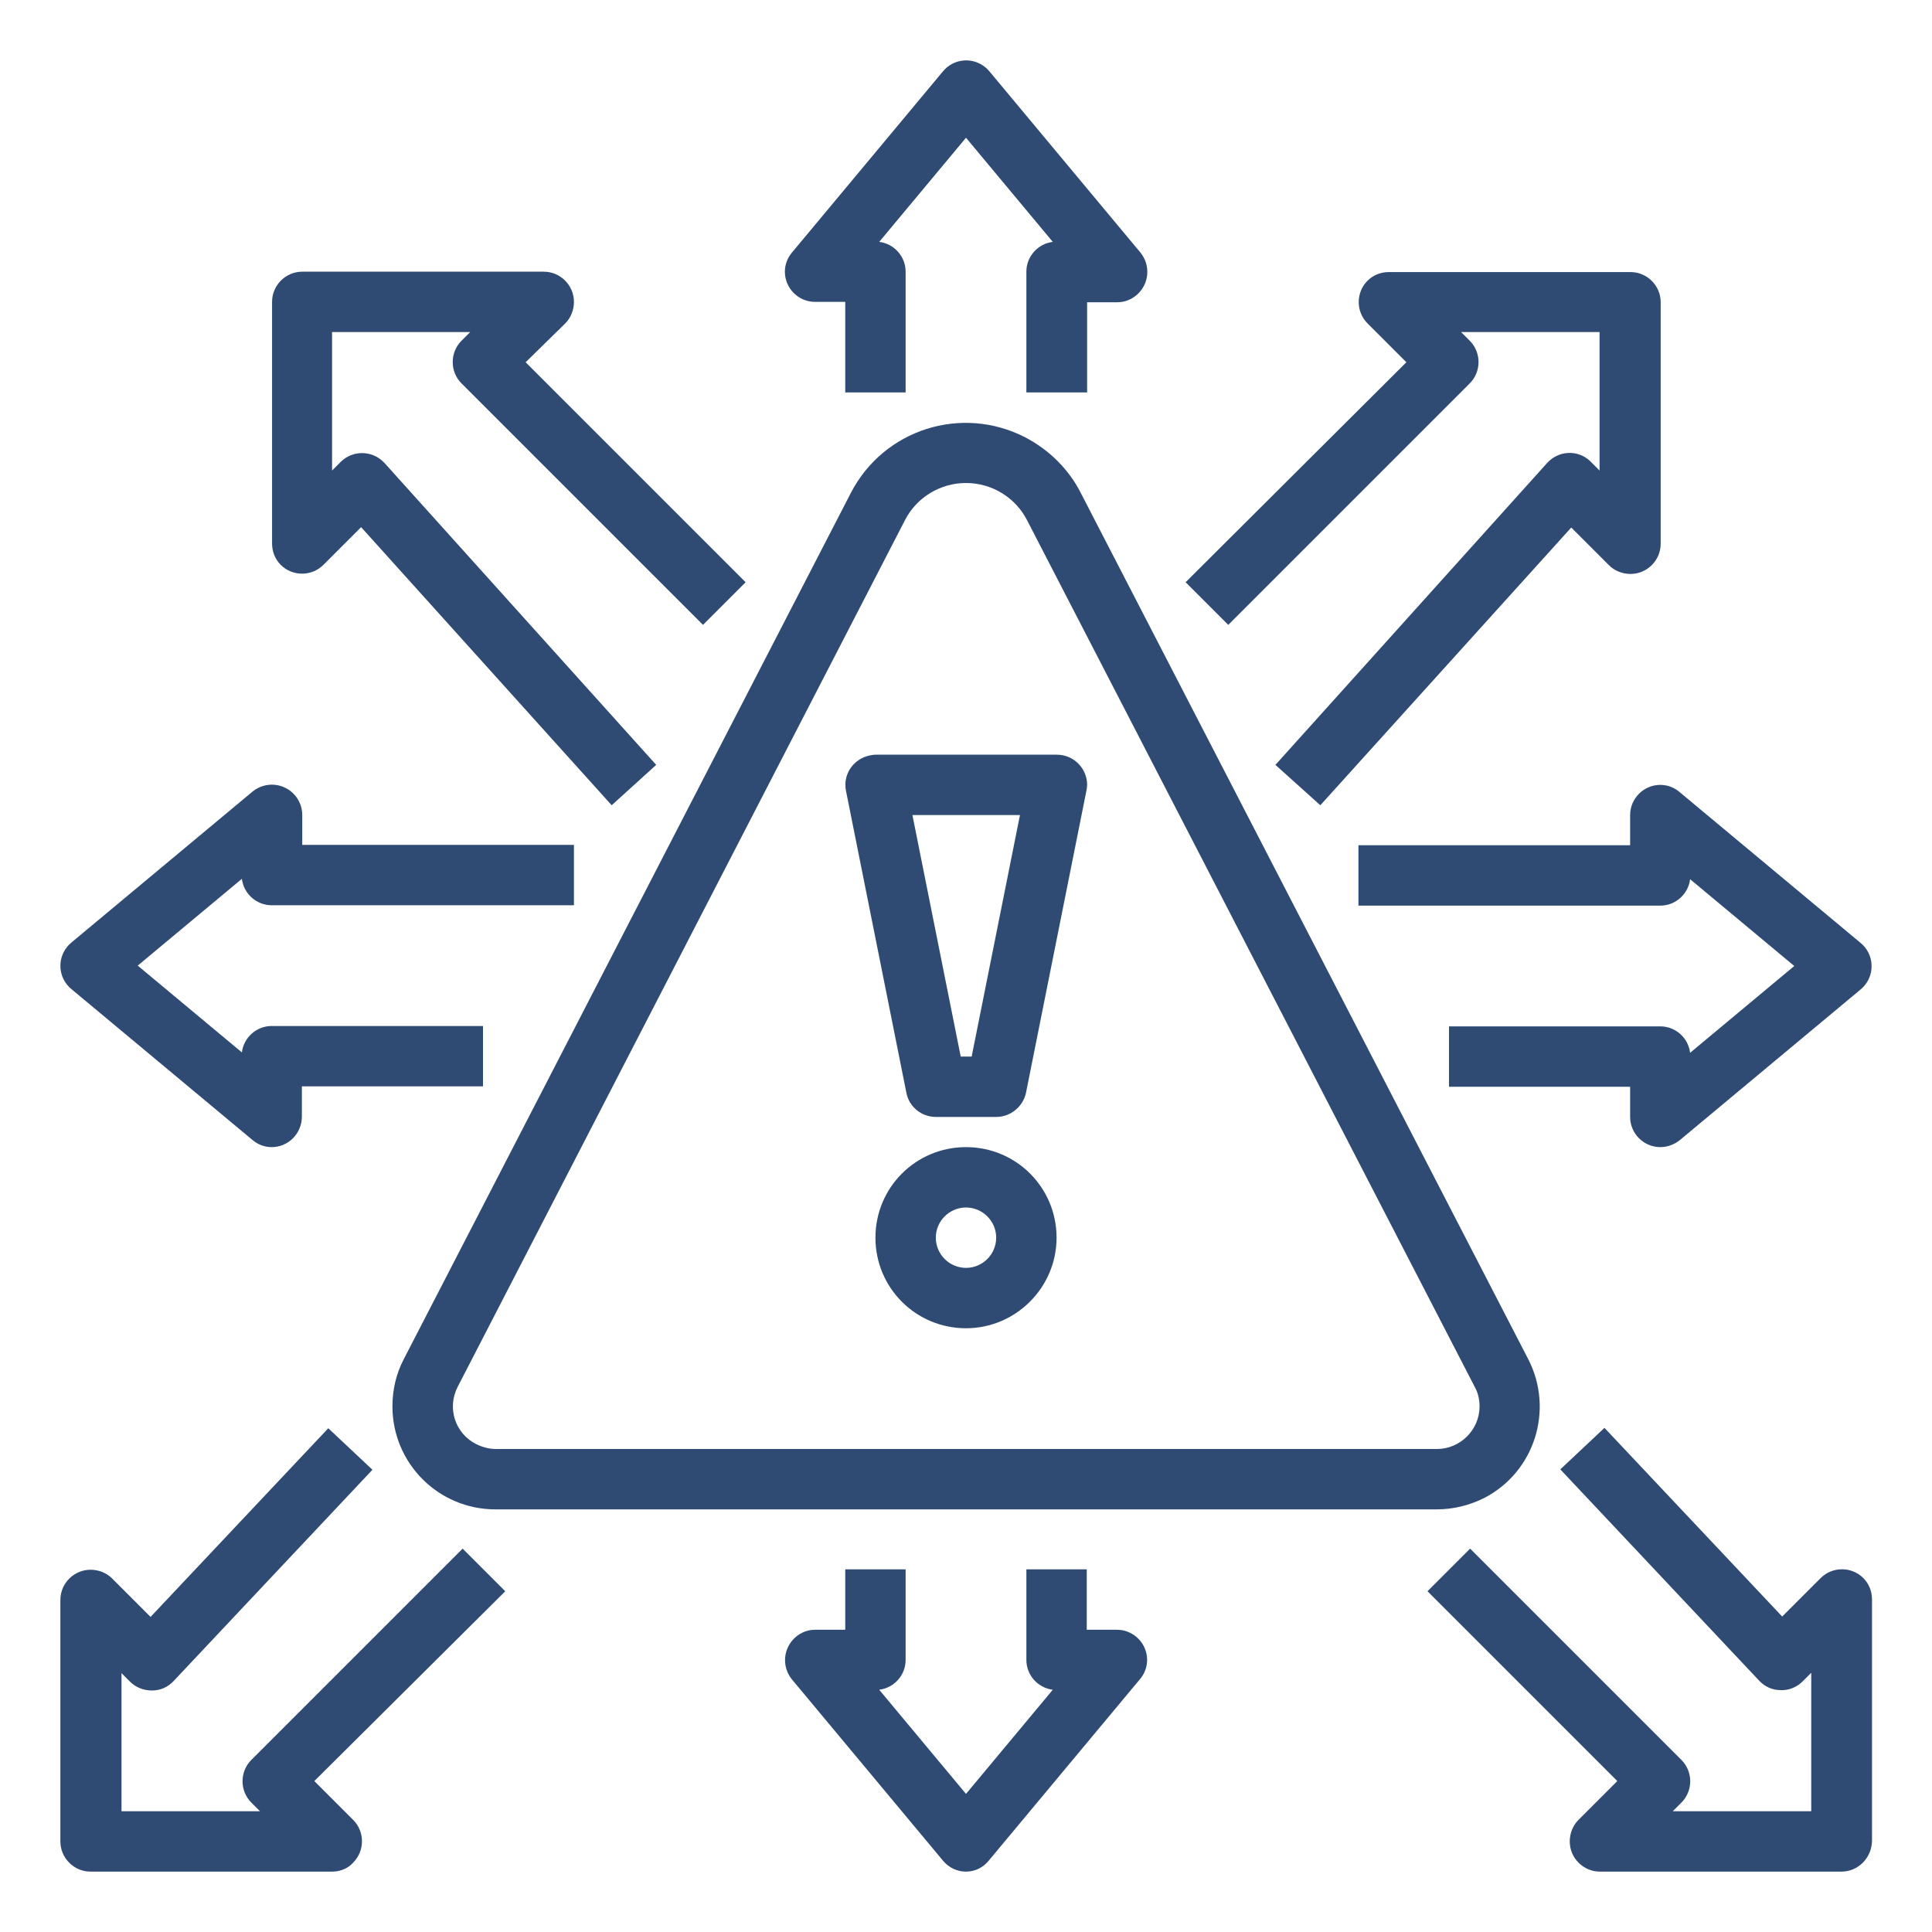
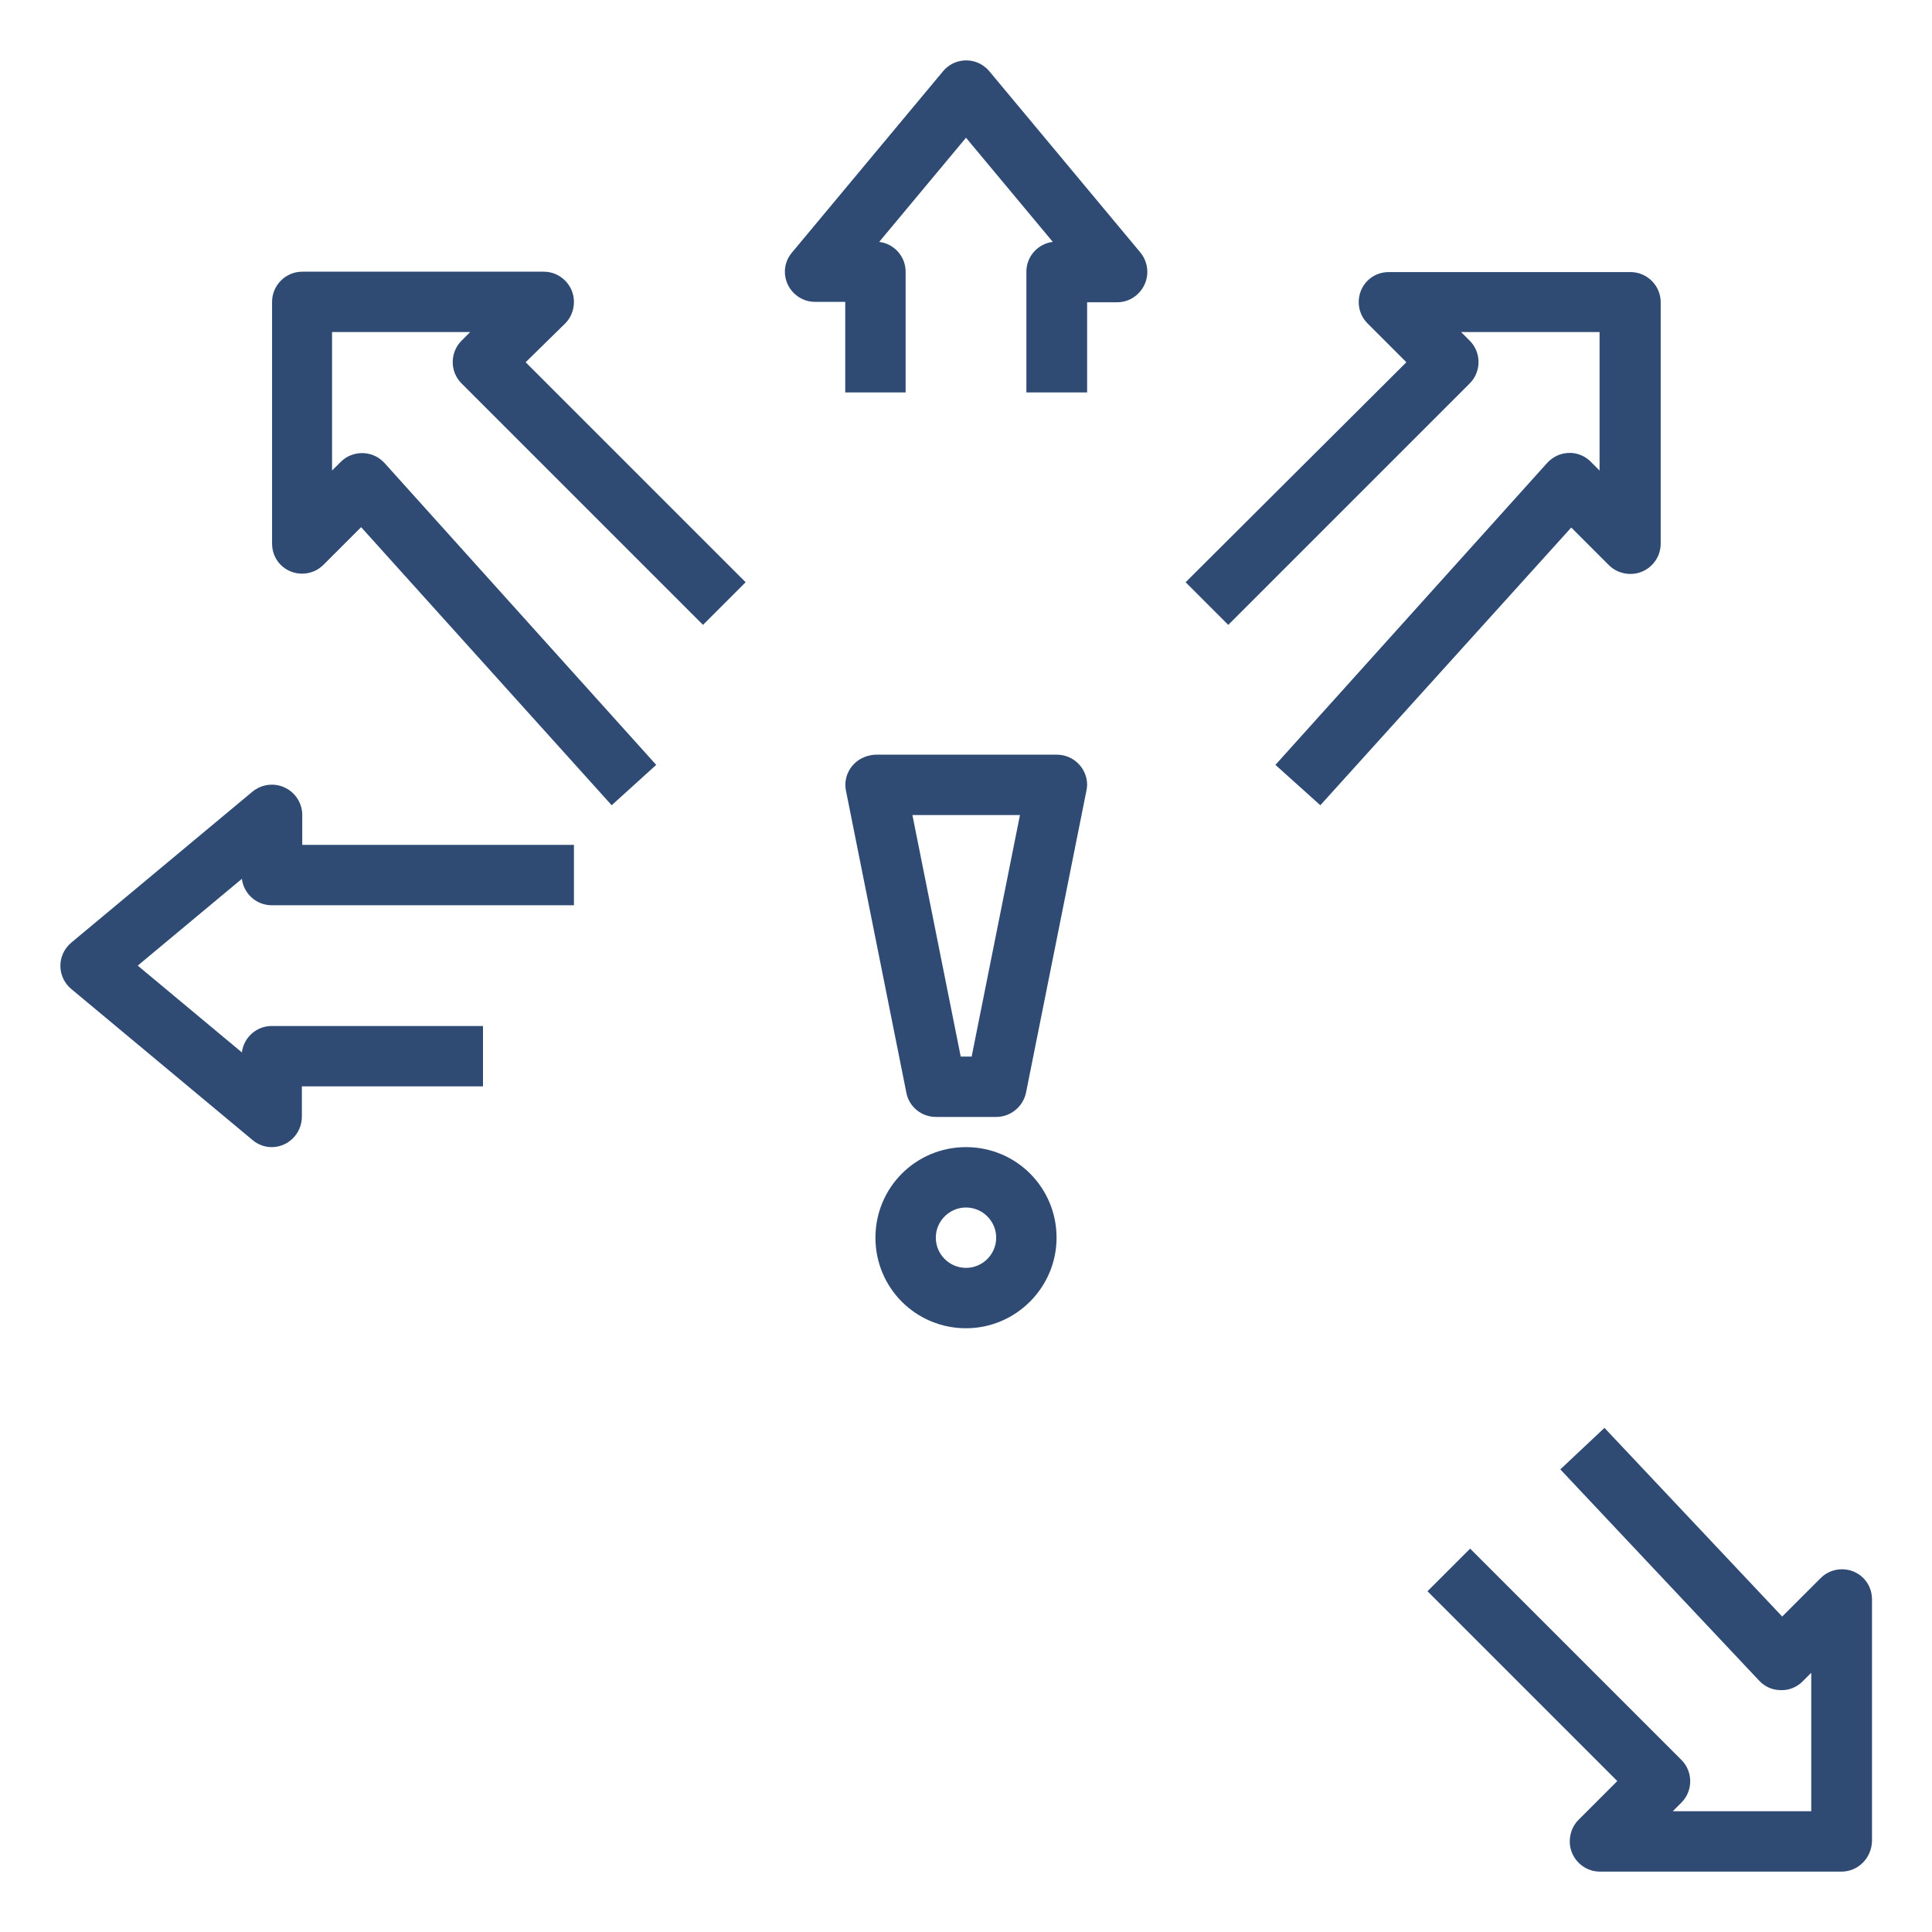
<svg xmlns="http://www.w3.org/2000/svg" version="1.1" id="outline" x="0px" y="0px" viewBox="0 0 512 512" style="enable-background:new 0 0 512 512;" xml:space="preserve">
  <style type="text/css">
	.st0{fill:#2F4B74;}
</style>
-   <path class="st0" d="M256,352c-13.3,0-24-10.7-24-24s10.7-24,24-24c13.3,0,24,10.7,24,24C280,341.2,269.2,352,256,352z M256,320  c-4.4,0-8,3.6-8,8s3.6,8,8,8s8-3.6,8-8C264,323.6,260.4,320,256,320z" />
+   <path class="st0" d="M256,352c-13.3,0-24-10.7-24-24s10.7-24,24-24c13.3,0,24,10.7,24,24C280,341.2,269.2,352,256,352z M256,320  c-4.4,0-8,3.6-8,8s3.6,8,8,8s8-3.6,8-8C264,323.6,260.4,320,256,320" />
  <path class="st0" d="M264,296h-16c-3.8,0-7.1-2.7-7.8-6.4l-16-80c-0.9-4.3,1.9-8.5,6.3-9.4c0.5-0.1,1-0.2,1.6-0.2h48  c4.4,0,8,3.6,8,8c0,0.5-0.1,1.1-0.2,1.6l-16,80C271.1,293.3,267.8,296,264,296z M254.6,280h2.9l12.8-64h-28.5L254.6,280z" />
-   <path class="st0" d="M380.7,400H131.3c-15.1,0-27.3-12.2-27.3-27.3c0-4.4,1-8.7,3-12.5l118.5-229.6c8.7-16.8,29.3-23.4,46.2-14.7  c6.3,3.3,11.5,8.4,14.7,14.7L405,360.2c6.9,13.4,1.7,29.9-11.7,36.8C389.3,399,385,400,380.7,400z M256,128  c-6.8,0-13.1,3.8-16.2,9.9L121.3,367.5c-2.9,5.6-0.7,12.4,4.9,15.2c1.6,0.8,3.4,1.3,5.2,1.3h249.4c6.2,0,11.3-5.1,11.3-11.3  c0-1.8-0.4-3.6-1.3-5.2L272.2,137.9C269.1,131.8,262.8,128,256,128z" />
  <path class="st0" d="M288,104h-16V72c0-4,3-7.4,7-7.9l-23-27.6l-23,27.6c4,0.5,7,3.9,7,7.9v32h-16V80h-8c-4.4,0-8-3.6-8-8  c0-1.9,0.7-3.7,1.9-5.1l40-48c2.8-3.4,7.9-3.9,11.3-1c0.4,0.3,0.7,0.7,1,1l40,48c2.8,3.4,2.4,8.4-1,11.3c-1.4,1.2-3.2,1.9-5.1,1.9  h-8V104z" />
  <path class="st0" d="M72,304c-1.9,0-3.7-0.7-5.1-1.9l-48-40c-3.4-2.8-3.9-7.9-1-11.3c0.3-0.4,0.7-0.7,1-1l48-40  c3.4-2.8,8.4-2.4,11.3,1c1.2,1.4,1.9,3.3,1.9,5.1v8h72v16H72c-4,0-7.4-3-7.9-7l-27.6,23l27.6,23c0.5-4,3.9-7,7.9-7h56v16H80v8  C80,300.4,76.4,304,72,304C72,304,72,304,72,304z" />
-   <path class="st0" d="M256,496c-2.4,0-4.6-1.1-6.1-2.9l-40-48c-2.8-3.4-2.4-8.4,1-11.3c1.4-1.2,3.2-1.9,5.1-1.9h8v-16h16v24  c0,4-3,7.4-7,7.9l23,27.6l23-27.6c-4-0.5-7-3.9-7-7.9v-24h16v16h8c4.4,0,8,3.6,8,8c0,1.9-0.7,3.7-1.9,5.1l-40,48  C260.6,494.9,258.4,496,256,496z" />
-   <path class="st0" d="M440,304c-4.4,0-8-3.6-8-8c0,0,0,0,0,0v-8h-48v-16h56c4,0,7.4,3,7.9,7l27.6-23l-27.6-23c-0.5,4-3.9,7-7.9,7h-80  v-16h72v-8c0-4.4,3.6-8,8-8c1.9,0,3.7,0.7,5.1,1.9l48,40c3.4,2.8,3.9,7.9,1,11.3c-0.3,0.4-0.7,0.7-1,1l-48,40  C443.7,303.3,441.9,304,440,304z" />
  <path class="st0" d="M162.1,213.4l-66.4-73.7l-10,10c-3.1,3.1-8.2,3.1-11.3,0c-1.5-1.5-2.3-3.5-2.3-5.7V80c0-4.4,3.6-8,8-8h64  c4.4,0,8,3.6,8,8c0,2.1-0.8,4.2-2.3,5.7L139.3,96l58.3,58.3l-11.3,11.3l-64-64c-3.1-3.1-3.1-8.2,0-11.3c0,0,0,0,0,0l2.3-2.3H88v36.7  l2.3-2.3c3.1-3.1,8.2-3.1,11.3,0c0.1,0.1,0.2,0.2,0.3,0.3l72,80L162.1,213.4z" />
  <path class="st0" d="M488,496h-64c-4.4,0-8-3.6-8-8c0-2.1,0.8-4.2,2.3-5.7l10.3-10.3l-50.3-50.3l11.3-11.3l56,56  c3.1,3.1,3.1,8.2,0,11.3c0,0,0,0,0,0l-2.3,2.3H480v-36.7l-2.3,2.3c-1.5,1.5-3.6,2.4-5.8,2.3c-2.2,0-4.2-0.9-5.7-2.5l-52.7-56  l11.7-11l47.1,50l10.2-10.2c3.1-3.1,8.2-3.1,11.3,0c1.5,1.5,2.3,3.5,2.3,5.7v64C496,492.4,492.4,496,488,496z" />
-   <path class="st0" d="M88,496H24c-4.4,0-8-3.6-8-8v-64c0-4.4,3.6-8,8-8c2.1,0,4.2,0.8,5.7,2.3l10.2,10.2l47.1-50l11.7,11l-52.7,56  c-1.5,1.6-3.5,2.5-5.7,2.5c-2.2,0-4.3-0.8-5.8-2.3l-2.3-2.3V480h36.7l-2.3-2.3c-3.1-3.1-3.1-8.2,0-11.3c0,0,0,0,0,0l56-56l11.3,11.3  L83.3,472l10.3,10.3c3.1,3.1,3.1,8.2,0,11.3C92.2,495.2,90.1,496,88,496z" />
  <path class="st0" d="M349.9,213.4l-11.9-10.7l72-80c3-3.3,8-3.6,11.3-0.6c0.1,0.1,0.2,0.2,0.3,0.3l2.3,2.3V88h-36.7l2.3,2.3  c3.1,3.1,3.1,8.2,0,11.3c0,0,0,0,0,0l-64,64l-11.3-11.3L372.7,96l-10.3-10.3c-3.1-3.1-3.1-8.2,0-11.3c1.5-1.5,3.5-2.3,5.7-2.3h64  c4.4,0,8,3.6,8,8v64c0,4.4-3.6,8-8,8c-2.1,0-4.2-0.8-5.7-2.3l-10-10L349.9,213.4z" />
</svg>